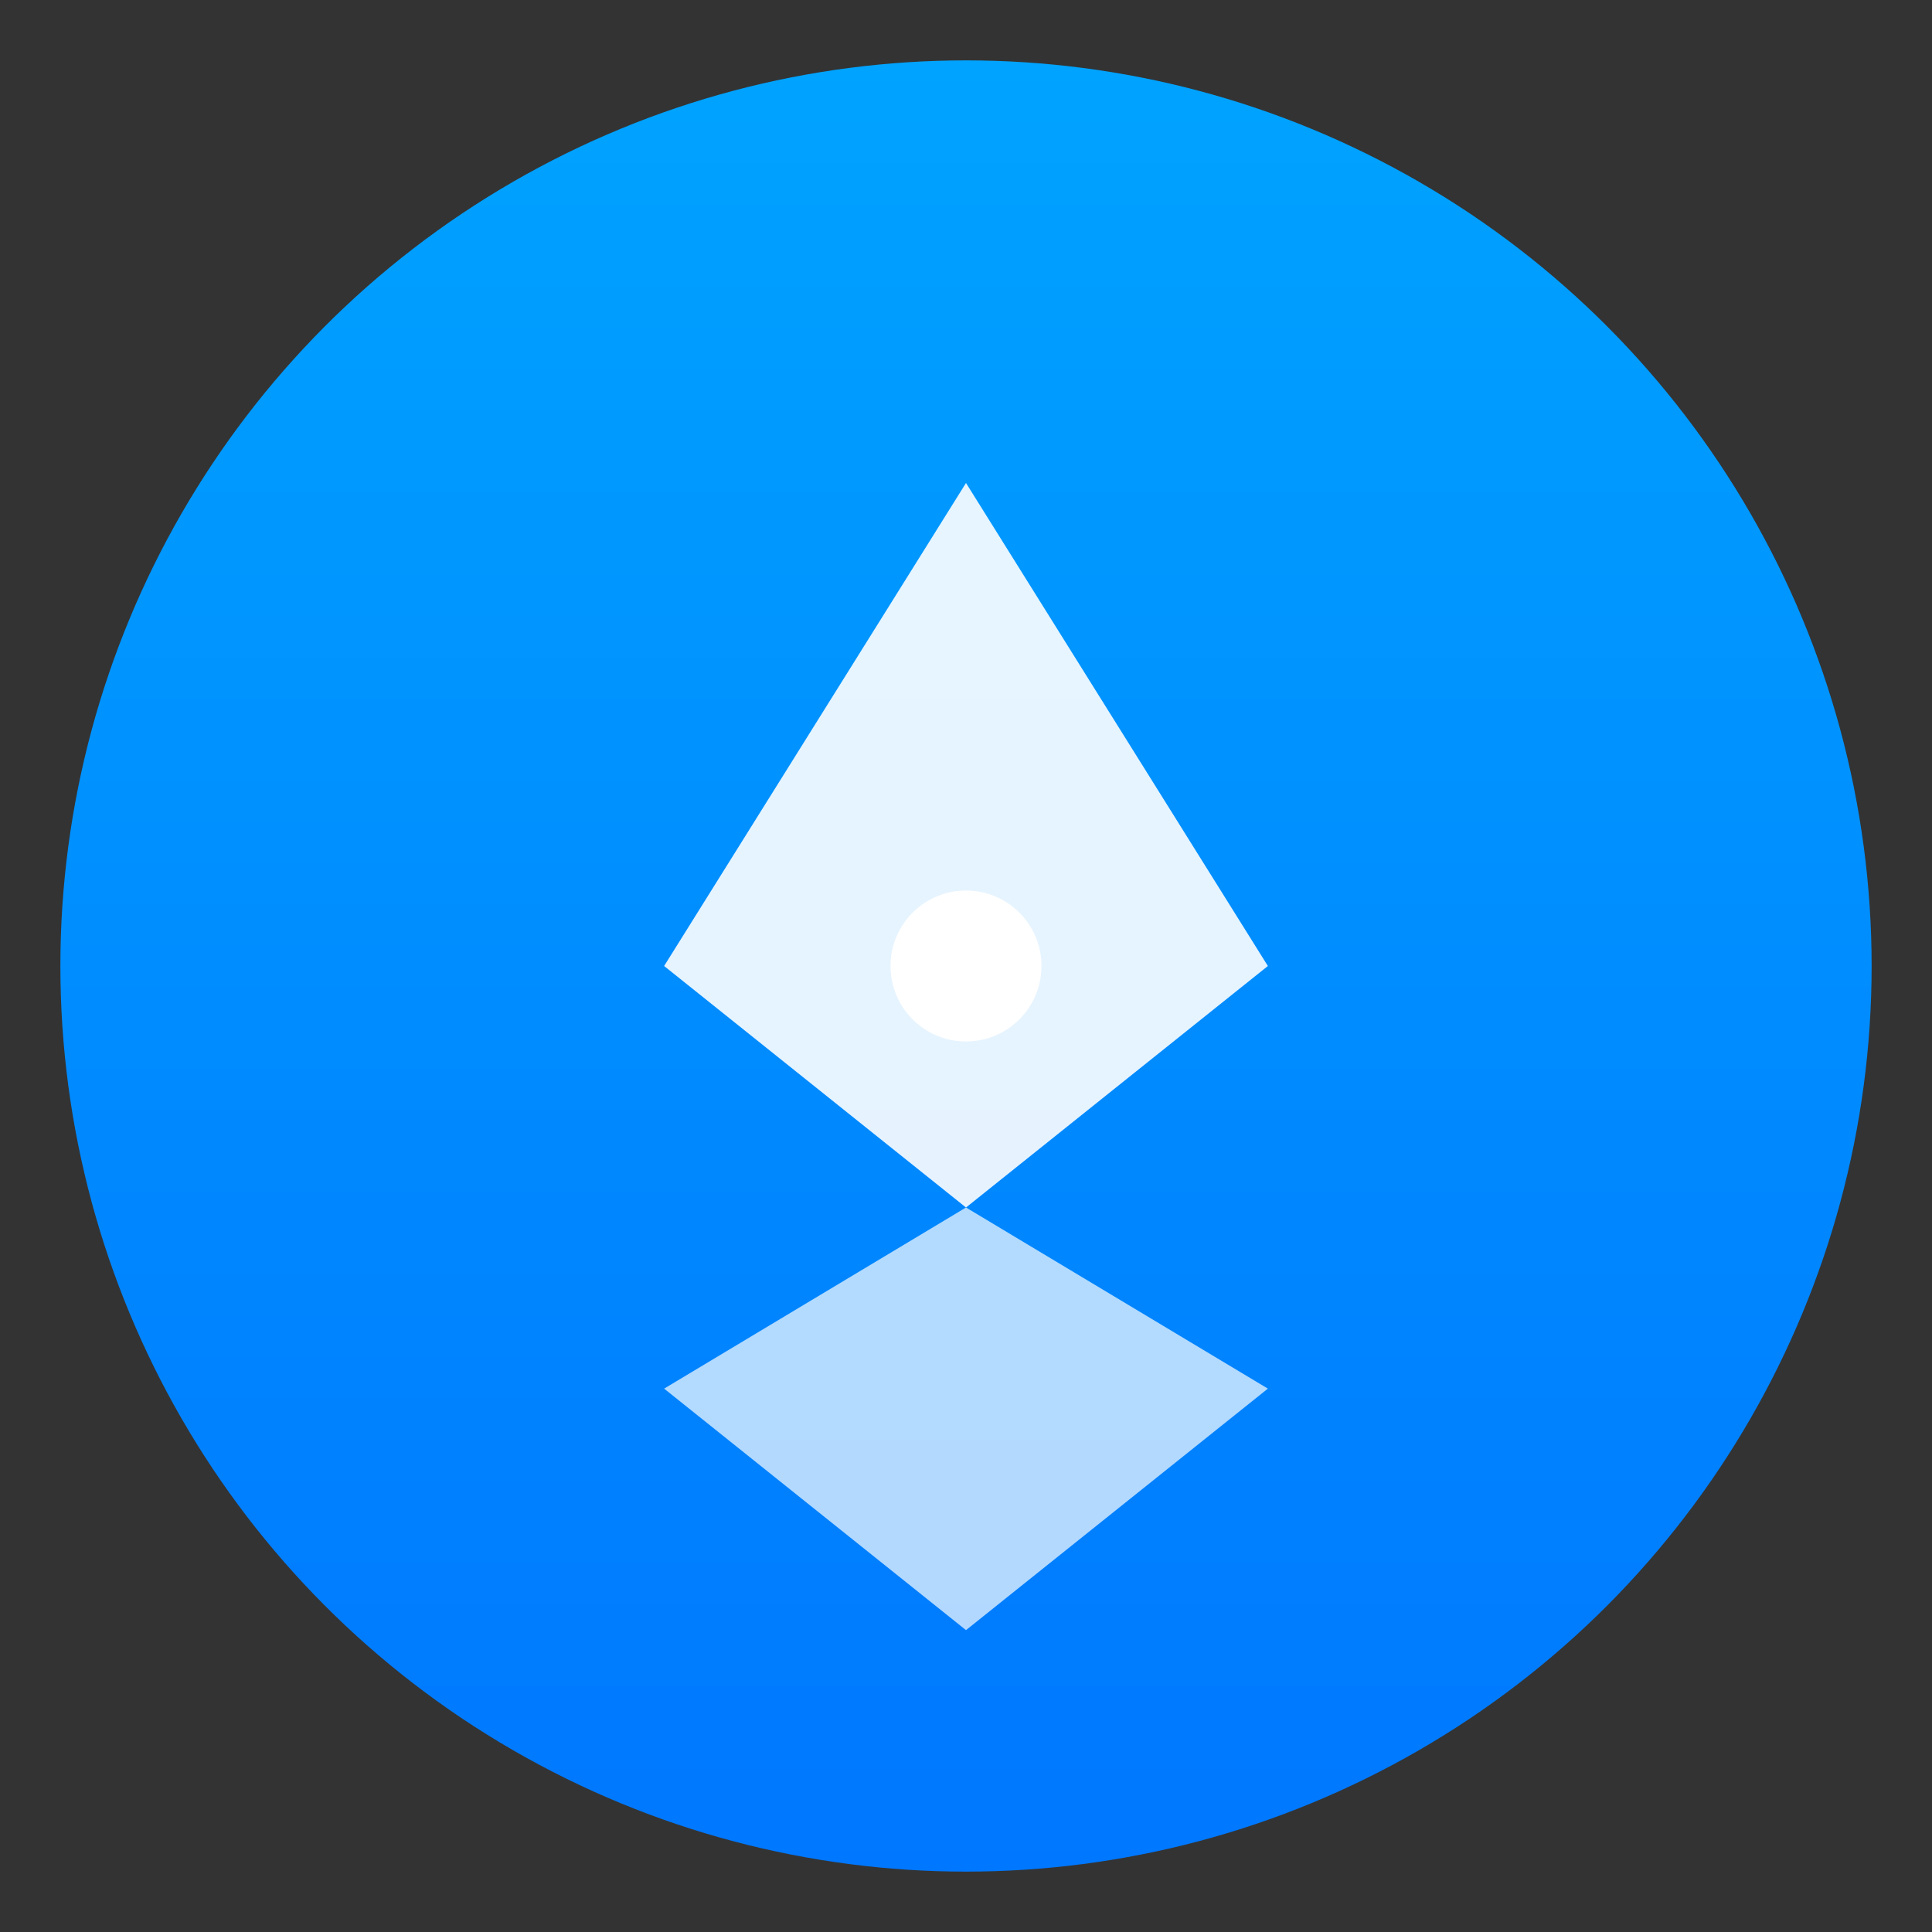
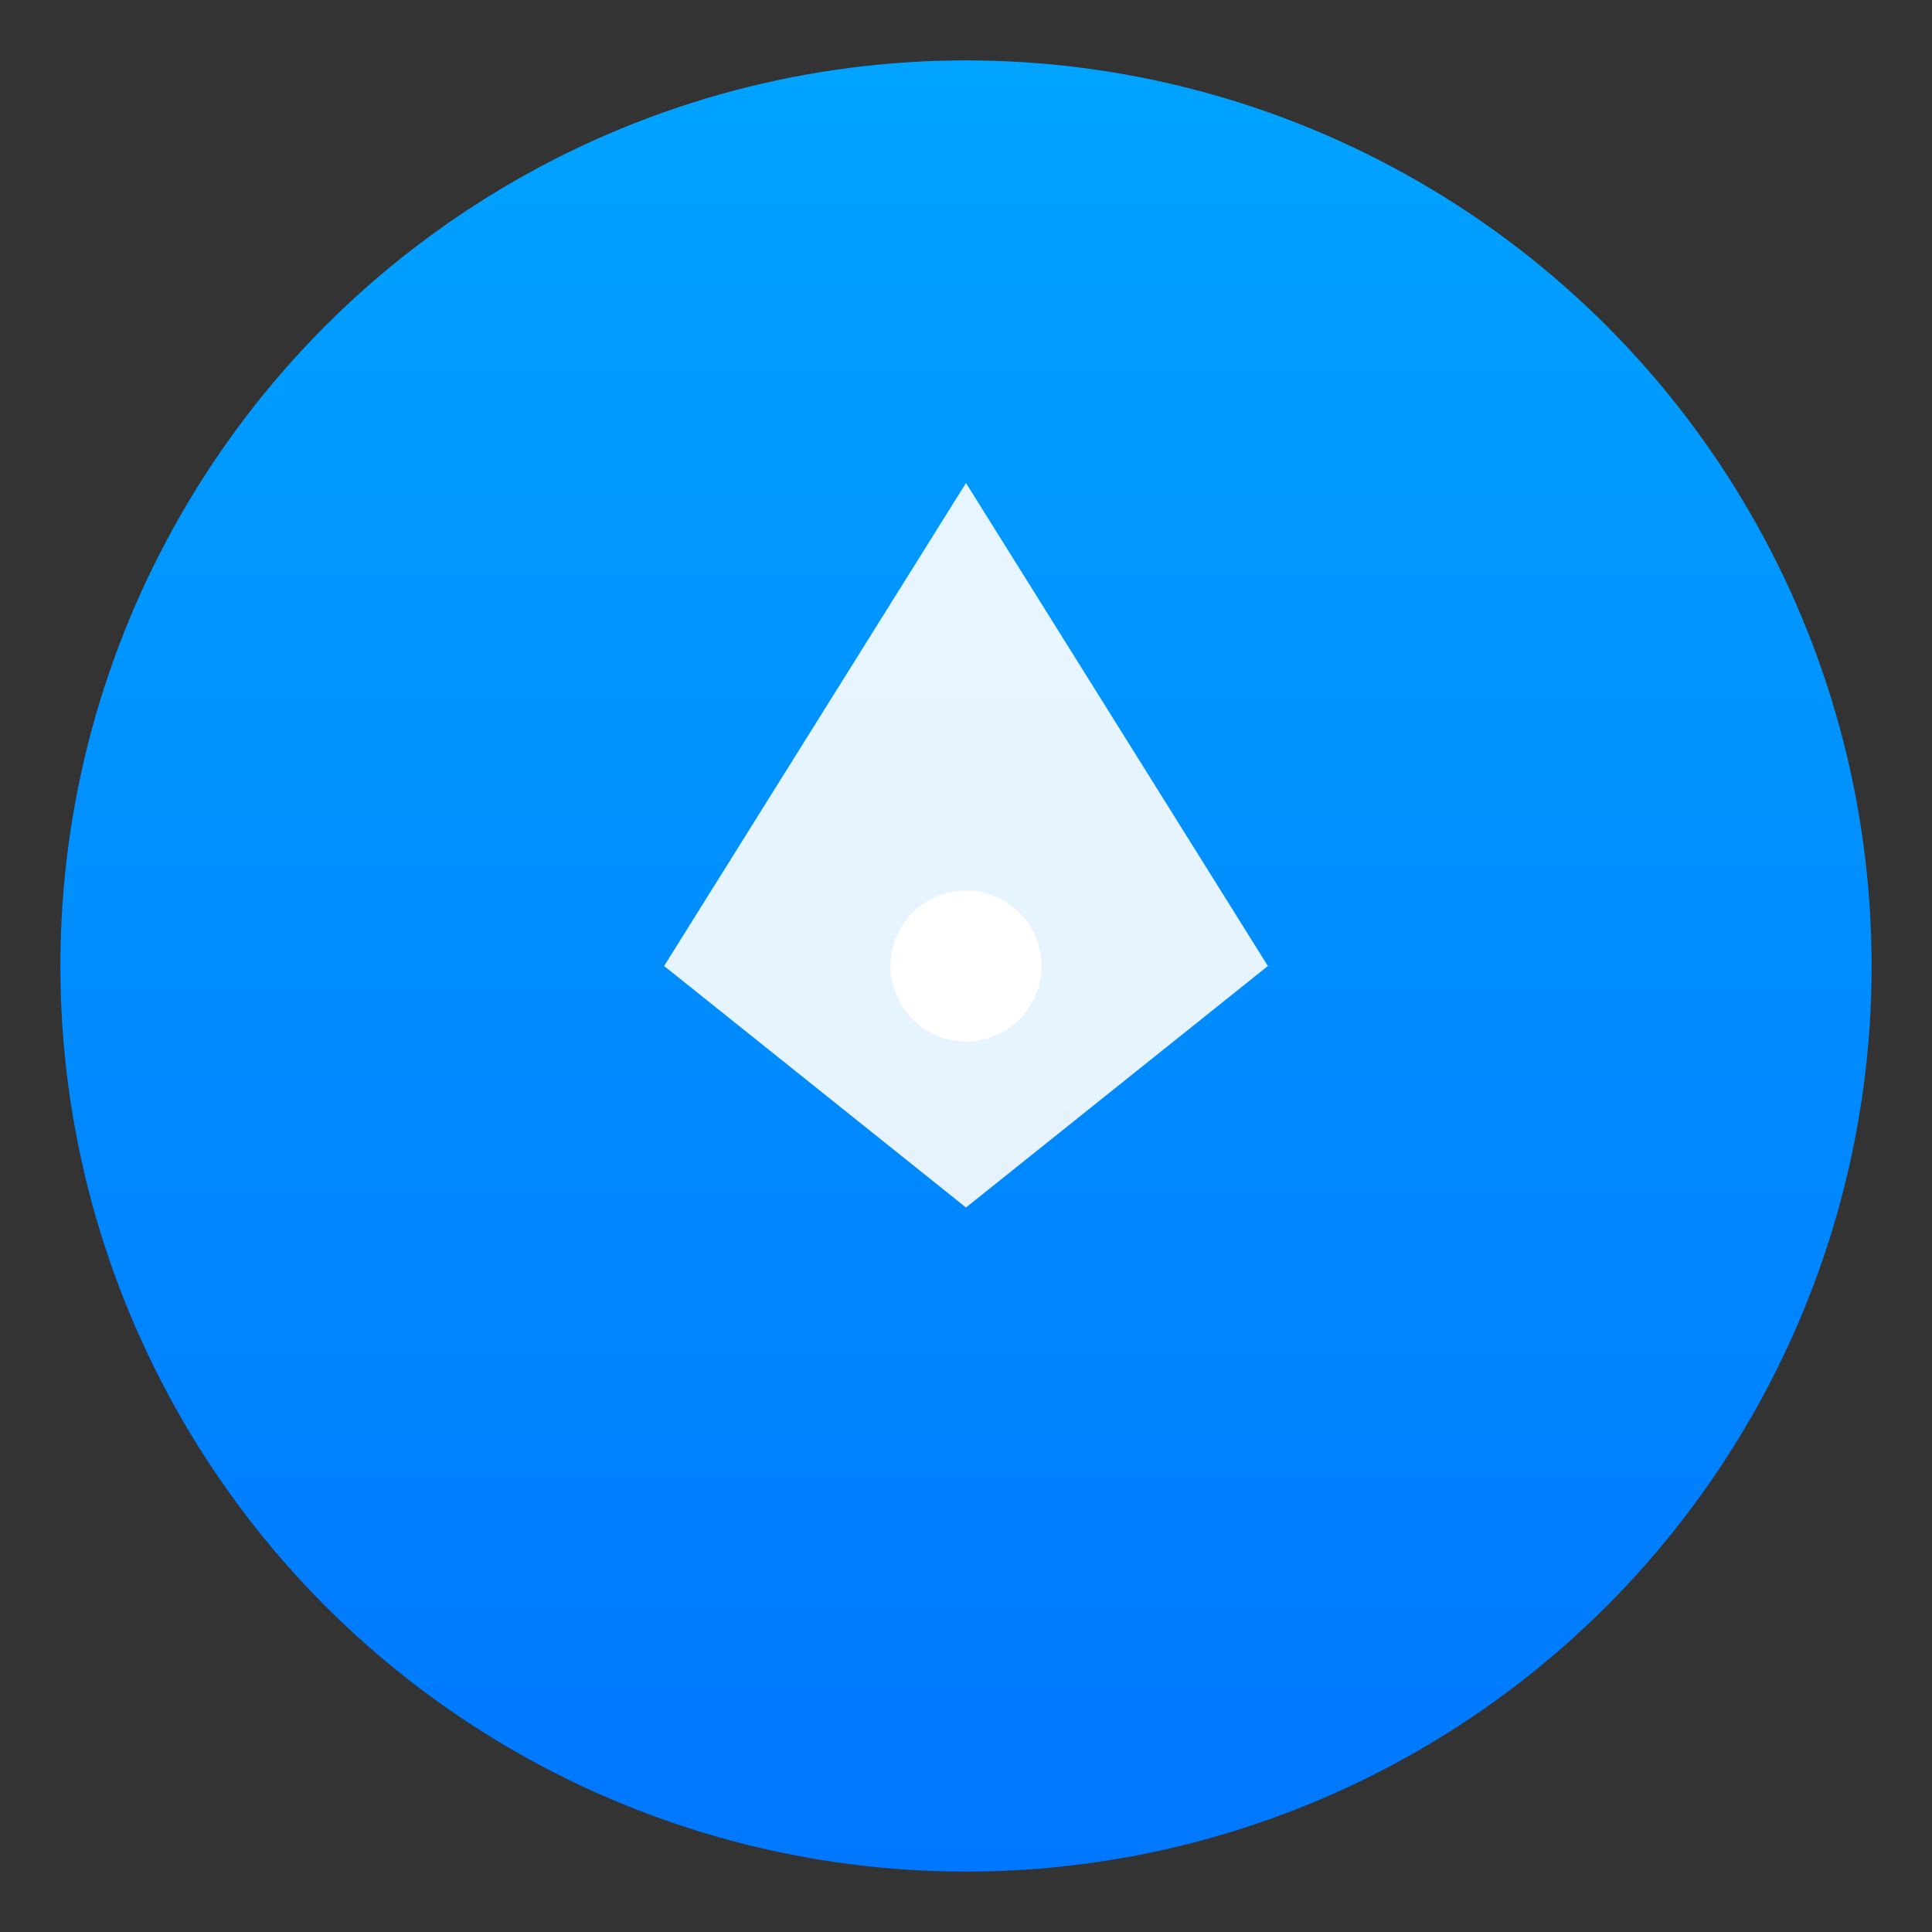
<svg xmlns="http://www.w3.org/2000/svg" width="512" height="512" viewBox="0 0 512 512" fill="none">
  <rect x="0" y="0" width="512" height="512" fill="#333333" stroke="none" />
  <circle cx="256" cy="256" r="240" fill="url(#lidoGradient)" />
  <defs>
    <linearGradient id="lidoGradient" x1="256" y1="16" x2="256" y2="496" gradientUnits="userSpaceOnUse">
      <stop stop-color="#00A3FF" />
      <stop offset="1" stop-color="#0077FF" />
    </linearGradient>
  </defs>
  <path d="M256 128L336 256L256 320L176 256L256 128Z" fill="white" opacity="0.9" />
-   <path d="M256 320L336 368L256 432L176 368L256 320Z" fill="white" opacity="0.7" />
  <circle cx="256" cy="256" r="20" fill="white" />
</svg>